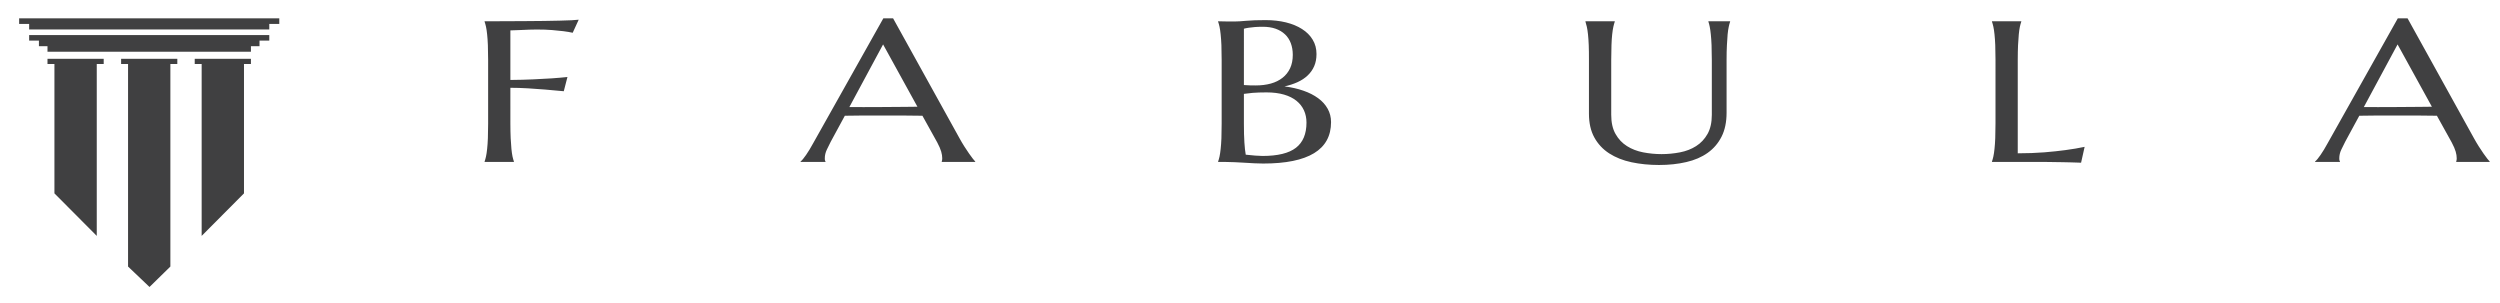
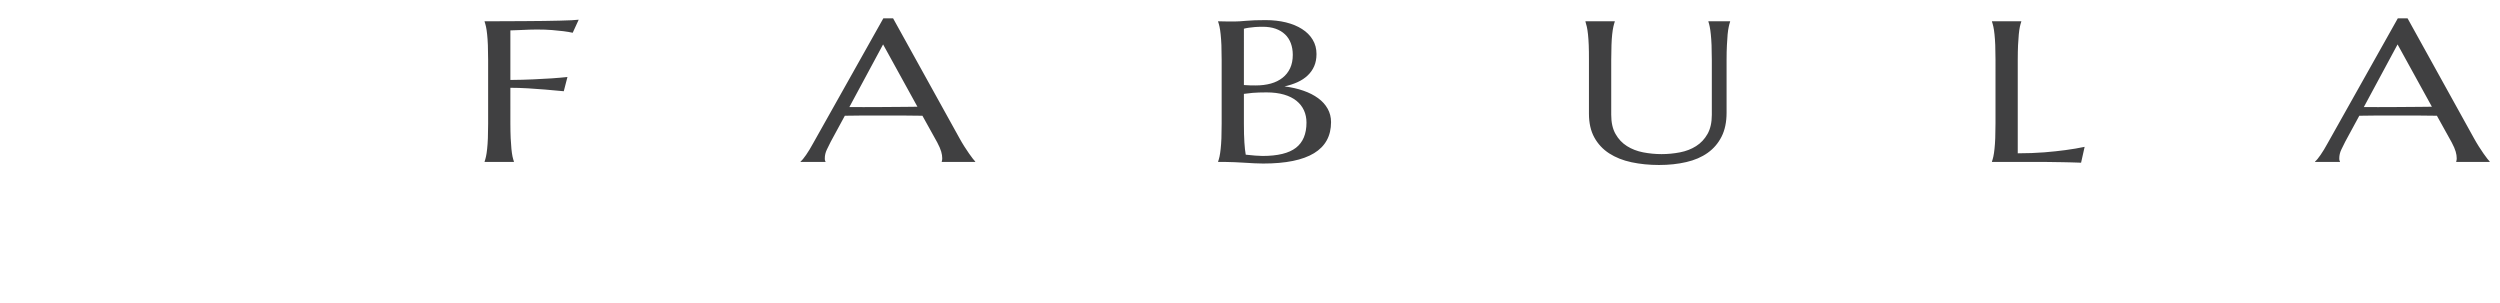
<svg xmlns="http://www.w3.org/2000/svg" version="1.1" id="Layer_1" x="0px" y="0px" width="351.193px" height="42.613px" viewBox="0 0 351.193 42.613" enable-background="new 0 0 351.193 42.613" xml:space="preserve">
-   <path fill-rule="evenodd" clip-rule="evenodd" fill="#404041" d="M35.25,8.264h-7.896v0.731h0.974v24.144l5.947-5.975V8.995h0.975  V8.264L35.25,8.264z M36.456,5.707v0.782H35.25v0.783H6.671V6.489H5.467V5.707H4.094V4.924h33.734v0.783H36.456L36.456,5.707z   M4.094,4.142h33.734V3.358h1.406V2.576H2.688v0.782h1.406V4.142L4.094,4.142z M17.988,8.995v28.449l3.015,2.87l2.931-2.87V8.995  h0.975V8.264h-7.896v0.731H17.988L17.988,8.995z M13.592,8.995v24.144l-5.946-5.975V8.995H6.671V8.264h7.896v0.731H13.592  L13.592,8.995z" />
  <path fill="#404041" d="M71.696,17.359c0,0.781,0.018,1.463,0.042,2.051c0.029,0.584,0.064,1.082,0.105,1.506  c0.041,0.423,0.094,0.775,0.152,1.063c0.064,0.282,0.129,0.522,0.199,0.715v0.057h-4.12v-0.057c0.07-0.192,0.135-0.433,0.199-0.715  c0.059-0.287,0.117-0.64,0.158-1.063c0.047-0.424,0.082-0.922,0.105-1.506c0.023-0.588,0.035-1.27,0.035-2.051V8.39  c0-0.78-0.012-1.463-0.035-2.046s-0.059-1.087-0.105-1.515c-0.041-0.428-0.1-0.785-0.158-1.067c-0.064-0.287-0.129-0.522-0.199-0.72  V2.99c0.949,0,1.91-0.005,2.883-0.01c0.973-0.005,1.917-0.01,2.836-0.014c0.915-0.005,1.782-0.015,2.608-0.023  c0.82-0.015,1.565-0.028,2.233-0.043c0.662-0.014,1.225-0.033,1.682-0.057c0.458-0.023,0.786-0.047,0.979-0.075l-0.844,1.835  c-0.375-0.085-0.814-0.16-1.318-0.222c-0.439-0.056-0.967-0.107-1.588-0.159c-0.627-0.052-1.342-0.075-2.157-0.075  c-0.275,0-0.615,0.004-1.031,0.019c-0.41,0.014-0.814,0.033-1.219,0.052C72.681,4.231,72.2,4.251,71.696,4.27v6.962  c1.178-0.01,2.263-0.038,3.247-0.085c0.985-0.047,1.829-0.09,2.538-0.137c0.827-0.057,1.571-0.122,2.233-0.193l-0.516,2  c-0.856-0.085-1.729-0.165-2.608-0.235c-0.756-0.066-1.571-0.123-2.438-0.174c-0.867-0.048-1.688-0.076-2.456-0.076V17.359  L71.696,17.359z M132.292,22.75v-0.057c0.024-0.042,0.042-0.112,0.053-0.207c0.012-0.089,0.018-0.174,0.018-0.244  c0-0.287-0.047-0.603-0.146-0.945c-0.1-0.344-0.282-0.776-0.557-1.289l-2.081-3.749c-0.639-0.019-1.494-0.028-2.555-0.028  c-1.067,0-2.216,0-3.452,0c-0.902,0-1.776,0-2.62,0c-0.838,0-1.6,0.01-2.273,0.028l-1.976,3.641c-0.17,0.339-0.352,0.711-0.55,1.115  c-0.194,0.404-0.288,0.813-0.288,1.228c0,0.117,0.005,0.216,0.029,0.296c0.023,0.076,0.047,0.127,0.07,0.155v0.057h-3.505v-0.057  c0.211-0.174,0.469-0.484,0.774-0.927c0.311-0.446,0.65-1.006,1.014-1.674l9.84-17.517h1.371l9.325,16.839  c0.217,0.396,0.445,0.781,0.68,1.152c0.234,0.372,0.451,0.701,0.662,0.997c0.205,0.292,0.387,0.541,0.545,0.743  c0.164,0.203,0.269,0.334,0.328,0.386v0.057H132.292L132.292,22.75z M121.169,15.046c0.662,0,1.342,0,2.04-0.005  c0.703-0.005,1.383-0.01,2.057-0.015c0.668-0.004,1.313-0.009,1.928-0.014c0.622-0.005,1.178-0.015,1.682-0.019l-4.823-8.754  l-4.741,8.806H121.169L121.169,15.046z M171.614,8.39c0-0.78-0.012-1.463-0.033-2.046c-0.025-0.583-0.061-1.087-0.107-1.515  c-0.041-0.428-0.1-0.785-0.158-1.067c-0.064-0.287-0.129-0.522-0.199-0.72V2.99c0.229,0.009,0.469,0.014,0.721,0.014  c0.217,0.01,0.465,0.015,0.732,0.015c0.266,0,0.547,0,0.834,0c0.41,0,0.967-0.033,1.67-0.099c0.703-0.066,1.611-0.095,2.725-0.095  c1.025,0,1.98,0.108,2.848,0.32c0.867,0.216,1.625,0.526,2.256,0.931c0.641,0.405,1.139,0.903,1.496,1.496  c0.363,0.593,0.539,1.266,0.539,2.018c0,0.636-0.105,1.204-0.322,1.703c-0.217,0.503-0.527,0.936-0.92,1.308  c-0.393,0.376-0.873,0.687-1.424,0.94c-0.559,0.25-1.168,0.452-1.83,0.598c0.973,0.122,1.857,0.319,2.66,0.602  c0.805,0.278,1.49,0.631,2.07,1.054c0.58,0.424,1.025,0.918,1.336,1.482c0.316,0.564,0.475,1.189,0.475,1.877  c0,1.942-0.797,3.396-2.385,4.364c-1.594,0.969-3.975,1.454-7.145,1.454c-0.346,0-0.744-0.015-1.201-0.033  c-0.457-0.023-0.926-0.052-1.4-0.08c-0.475-0.023-0.938-0.052-1.4-0.075c-0.457-0.023-0.855-0.033-1.203-0.033h-1.131v-0.057  c0.07-0.192,0.135-0.433,0.199-0.715c0.059-0.287,0.117-0.64,0.158-1.063c0.047-0.424,0.082-0.922,0.107-1.506  c0.021-0.588,0.033-1.27,0.033-2.051V8.39L171.614,8.39z M177.915,12.98c-0.779,0-1.43,0.023-1.957,0.066  c-0.527,0.047-0.932,0.094-1.219,0.141v4.172c0,1.077,0.023,1.962,0.07,2.663c0.047,0.696,0.105,1.265,0.188,1.707  c0.434,0.047,0.873,0.089,1.307,0.127c0.434,0.033,0.785,0.052,1.043,0.052c2.145,0,3.709-0.381,4.701-1.147  c0.99-0.767,1.482-1.947,1.482-3.537c0-0.626-0.117-1.195-0.352-1.717c-0.236-0.518-0.586-0.965-1.049-1.341  c-0.465-0.377-1.045-0.668-1.748-0.875C179.673,13.084,178.853,12.98,177.915,12.98L177.915,12.98z M174.739,11.946  c0.322,0.027,0.609,0.042,0.861,0.047c0.252,0.004,0.521,0.009,0.803,0.009c0.779,0,1.488-0.089,2.133-0.268  c0.639-0.179,1.184-0.452,1.635-0.81c0.457-0.357,0.809-0.804,1.061-1.34c0.252-0.541,0.375-1.167,0.375-1.882  c0-0.598-0.094-1.139-0.275-1.628c-0.182-0.484-0.451-0.902-0.814-1.246s-0.803-0.611-1.33-0.795s-1.125-0.272-1.805-0.272  c-0.434,0-0.814,0.014-1.143,0.042c-0.322,0.028-0.604,0.057-0.832,0.094c-0.264,0.038-0.486,0.085-0.668,0.137V11.946  L174.739,11.946z M240.47,8.39c0-0.78-0.012-1.463-0.035-2.046s-0.059-1.087-0.105-1.515c-0.041-0.428-0.094-0.785-0.152-1.067  c-0.059-0.287-0.117-0.522-0.188-0.72V2.99h3.053v0.052c-0.064,0.197-0.135,0.433-0.193,0.72c-0.064,0.282-0.117,0.64-0.158,1.067  s-0.07,0.932-0.1,1.515s-0.047,1.266-0.047,2.046v7.441c0,1.317-0.234,2.437-0.703,3.363s-1.119,1.688-1.957,2.281  c-0.832,0.593-1.834,1.025-3.002,1.293c-1.172,0.273-2.443,0.409-3.832,0.409c-1.383,0-2.672-0.132-3.867-0.386  c-1.203-0.258-2.24-0.672-3.131-1.246c-0.885-0.573-1.582-1.321-2.086-2.234c-0.504-0.912-0.756-2.027-0.756-3.339V8.39  c0-0.78-0.006-1.463-0.029-2.046s-0.059-1.087-0.105-1.515s-0.1-0.785-0.164-1.067c-0.064-0.287-0.129-0.522-0.193-0.72V2.99h4.119  v0.052c-0.07,0.197-0.135,0.433-0.199,0.72c-0.064,0.282-0.117,0.64-0.164,1.067s-0.082,0.932-0.1,1.515  c-0.023,0.583-0.035,1.266-0.035,2.046v7.733c0,1.091,0.199,1.994,0.609,2.704c0.404,0.715,0.938,1.279,1.605,1.698  c0.662,0.419,1.42,0.71,2.264,0.875c0.85,0.164,1.711,0.249,2.596,0.249c0.879,0,1.746-0.085,2.59-0.249  c0.85-0.165,1.602-0.456,2.258-0.875c0.662-0.419,1.195-0.983,1.6-1.698c0.404-0.71,0.609-1.613,0.609-2.704V8.39L240.47,8.39z   M283.448,21.537c1.354,0,2.596-0.048,3.729-0.137c1.131-0.094,2.121-0.197,2.971-0.315c0.984-0.132,1.881-0.282,2.695-0.456  l-0.498,2.229c-0.141-0.01-0.346-0.015-0.621-0.023c-0.275-0.01-0.58-0.02-0.92-0.028c-0.334-0.01-0.691-0.019-1.061-0.023  c-0.375-0.005-0.727-0.01-1.055-0.015c-0.334-0.004-0.627-0.009-0.885-0.014s-0.445-0.005-0.557-0.005h-7.42v-0.057  c0.07-0.192,0.135-0.433,0.199-0.715c0.059-0.287,0.117-0.64,0.158-1.063c0.047-0.424,0.082-0.922,0.105-1.506  c0.023-0.588,0.035-1.27,0.035-2.051V8.39c0-0.78-0.012-1.463-0.035-2.046s-0.059-1.087-0.105-1.515  c-0.041-0.428-0.1-0.785-0.158-1.067c-0.064-0.287-0.129-0.522-0.199-0.72V2.99h4.119v0.052c-0.07,0.197-0.135,0.433-0.199,0.72  c-0.059,0.282-0.111,0.64-0.152,1.067s-0.076,0.932-0.105,1.515c-0.023,0.583-0.041,1.266-0.041,2.046V21.537L283.448,21.537z   M345.042,22.75v-0.057c0.023-0.042,0.041-0.112,0.053-0.207c0.012-0.089,0.018-0.174,0.018-0.244c0-0.287-0.047-0.603-0.146-0.945  c-0.1-0.344-0.281-0.776-0.557-1.289l-2.08-3.749c-0.641-0.019-1.496-0.028-2.557-0.028c-1.066,0-2.215,0-3.451,0  c-0.902,0-1.775,0-2.619,0c-0.84,0-1.6,0.01-2.275,0.028l-1.975,3.641c-0.17,0.339-0.352,0.711-0.551,1.115  c-0.193,0.404-0.287,0.813-0.287,1.228c0,0.117,0.006,0.216,0.029,0.296c0.023,0.076,0.047,0.127,0.07,0.155v0.057h-3.504v-0.057  c0.211-0.174,0.469-0.484,0.773-0.927c0.311-0.446,0.65-1.006,1.014-1.674l9.84-17.517h1.371l9.324,16.839  c0.217,0.396,0.445,0.781,0.68,1.152c0.234,0.372,0.451,0.701,0.662,0.997c0.205,0.292,0.387,0.541,0.545,0.743  c0.164,0.203,0.27,0.334,0.328,0.386v0.057H345.042L345.042,22.75z M333.919,15.046c0.662,0,1.342,0,2.039-0.005  c0.703-0.005,1.383-0.01,2.057-0.015c0.668-0.004,1.313-0.009,1.928-0.014c0.621-0.005,1.178-0.015,1.682-0.019l-4.822-8.754  l-4.742,8.806H333.919L333.919,15.046z" />
</svg>